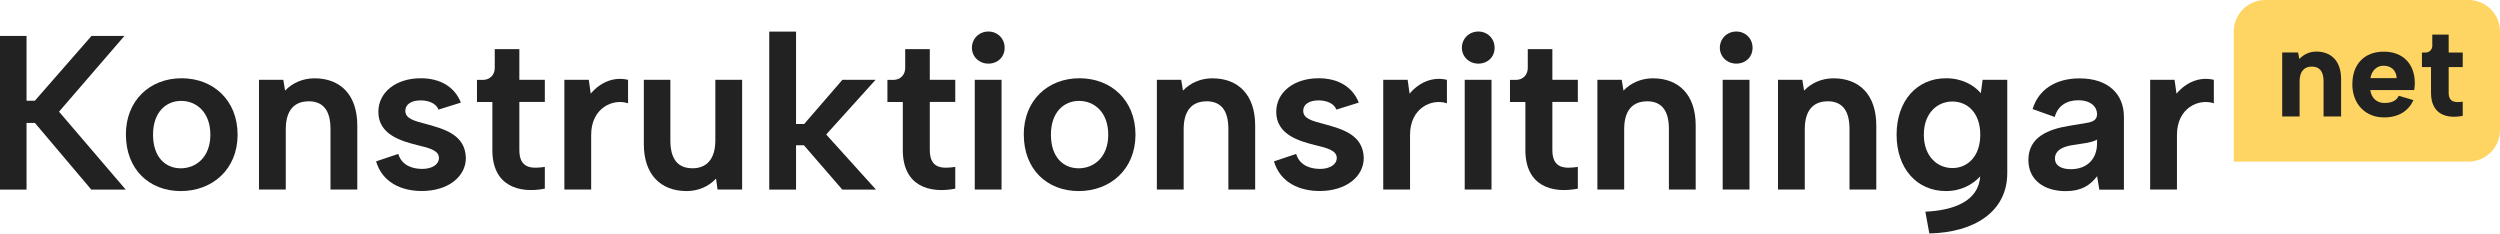
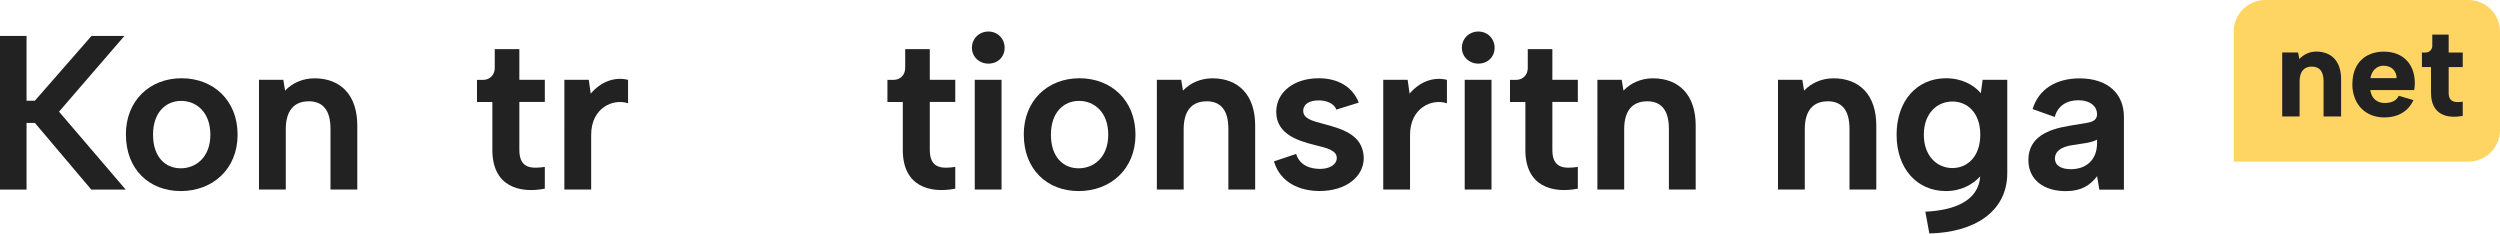
<svg xmlns="http://www.w3.org/2000/svg" id="a" width="396.46" height="37.03" viewBox="0 0 396.46 37.03">
  <defs>
    <style>.b{fill:#fed562;}.c{fill:#222;}</style>
  </defs>
-   <path class="b" d="M359.24,0h32.22c2.76,0,5,2.24,5,5v15.63c0,2.76-2.24,5-5,5h-37.22V5c0-2.76,2.24-5,5-5Z" />
+   <path class="b" d="M359.24,0h32.22c2.76,0,5,2.24,5,5v15.63c0,2.76-2.24,5-5,5h-37.22V5c0-2.76,2.24-5,5-5" />
  <path class="c" d="M14.48,30.07l-8.95-10.58h-1.32v10.58H0V5.7h4.21v10.27h1.32L14.51,5.7h5.22l-10.37,12.01,10.58,12.36h-5.46Z" />
  <path class="c" d="M19.96,21.36c0-5.46,3.83-8.95,8.84-8.95s8.88,3.48,8.88,8.95-3.97,8.94-9.01,8.94-8.7-3.48-8.7-8.94ZM33.36,21.36c0-3.58-2.23-5.36-4.63-5.36s-4.46,1.78-4.46,5.36,1.98,5.33,4.39,5.33,4.7-1.74,4.7-5.33Z" />
  <path class="c" d="M48.94,16.07c-2.33,0-3.62,1.5-3.62,4.42v9.57h-4.25V12.66h3.86l.28,1.71c1.15-1.22,2.82-1.95,4.66-1.95,4.11,0,6.79,2.61,6.79,7.48v10.16h-4.25v-9.61c0-2.92-1.15-4.39-3.48-4.39Z" />
-   <path class="c" d="M66.9,26.79c1.67,0,2.71-.73,2.71-1.74,0-1.22-1.6-1.6-3.48-2.05-2.47-.63-6.13-1.64-6.13-5.26,0-3.13,2.82-5.33,6.72-5.33,3.06,0,5.36,1.32,6.37,3.86l-3.55,1.11c-.38-1.01-1.6-1.46-2.82-1.46-1.5,0-2.44.63-2.44,1.64,0,1.25,1.36,1.6,3.34,2.12,2.92.8,6.16,1.71,6.26,5.36,0,2.96-2.78,5.25-7,5.25-3.13,0-6.23-1.29-7.24-4.7l3.52-1.18c.59,1.98,2.51,2.37,3.72,2.37Z" />
  <path class="c" d="M78.46,10.78v-2.99h3.9v4.87h4.04v3.51h-4.04v7.62c0,3.03,2.05,2.96,4.04,2.68v3.45c-4.11.8-8.32-.42-8.32-6.12v-7.62h-2.44v-3.51h.94c1.11,0,1.88-.8,1.88-1.88Z" />
  <path class="c" d="M93.37,12.66l.31,2.19c1.46-1.74,3.62-2.75,5.92-2.19v3.72c-2.4-.8-5.85.73-5.85,5.01v8.67h-4.25V12.66h3.86Z" />
-   <path class="c" d="M109.79,26.69c2.33,0,3.65-1.53,3.65-4.42v-9.61h4.25v17.4h-3.9l-.24-1.74c-1.15,1.25-2.82,1.98-4.66,1.98-4.11,0-6.79-2.61-6.79-7.45v-10.2h4.21v9.64c0,2.89,1.15,4.39,3.48,4.39Z" />
-   <path class="c" d="M133.58,30.07l-6.09-7.03h-1.25v7.03h-4.25V5.01h4.25v14.65h1.29l6.06-7h5.26l-7.83,8.67,7.9,8.74h-5.33Z" />
  <path class="c" d="M143.55,10.78v-2.99h3.9v4.87h4.04v3.51h-4.04v7.62c0,3.03,2.05,2.96,4.04,2.68v3.45c-4.11.8-8.32-.42-8.32-6.12v-7.62h-2.44v-3.51h.94c1.11,0,1.88-.8,1.88-1.88Z" />
  <path class="c" d="M154.13,7.58c0-1.46,1.15-2.58,2.61-2.58s2.58,1.11,2.58,2.58-1.11,2.51-2.58,2.51-2.61-1.11-2.61-2.51ZM158.83,12.66v17.4h-4.25V12.66h4.25Z" />
  <path class="c" d="M162.35,21.36c0-5.46,3.83-8.95,8.84-8.95s8.88,3.48,8.88,8.95-3.97,8.94-9.01,8.94-8.7-3.48-8.7-8.94ZM175.75,21.36c0-3.58-2.23-5.36-4.63-5.36s-4.46,1.78-4.46,5.36,1.98,5.33,4.39,5.33,4.7-1.74,4.7-5.33Z" />
  <path class="c" d="M191.33,16.07c-2.33,0-3.62,1.5-3.62,4.42v9.57h-4.25V12.66h3.86l.28,1.71c1.15-1.22,2.82-1.95,4.66-1.95,4.11,0,6.79,2.61,6.79,7.48v10.16h-4.25v-9.61c0-2.92-1.15-4.39-3.48-4.39Z" />
  <path class="c" d="M209.28,26.79c1.67,0,2.71-.73,2.71-1.74,0-1.22-1.6-1.6-3.48-2.05-2.47-.63-6.12-1.64-6.12-5.26,0-3.13,2.82-5.33,6.72-5.33,3.06,0,5.36,1.32,6.37,3.86l-3.55,1.11c-.38-1.01-1.6-1.46-2.82-1.46-1.5,0-2.44.63-2.44,1.64,0,1.25,1.36,1.6,3.34,2.12,2.92.8,6.16,1.71,6.26,5.36,0,2.96-2.78,5.25-7,5.25-3.13,0-6.23-1.29-7.24-4.7l3.52-1.18c.59,1.98,2.51,2.37,3.72,2.37Z" />
  <path class="c" d="M223.23,12.66l.31,2.19c1.46-1.74,3.62-2.75,5.92-2.19v3.72c-2.4-.8-5.85.73-5.85,5.01v8.67h-4.25V12.66h3.86Z" />
  <path class="c" d="M231.83,7.58c0-1.46,1.15-2.58,2.61-2.58s2.58,1.11,2.58,2.58-1.11,2.51-2.58,2.51-2.61-1.11-2.61-2.51ZM236.53,12.66v17.4h-4.25V12.66h4.25Z" />
  <path class="c" d="M242.28,10.78v-2.99h3.9v4.87h4.04v3.51h-4.04v7.62c0,3.03,2.05,2.96,4.04,2.68v3.45c-4.11.8-8.32-.42-8.32-6.12v-7.62h-2.44v-3.51h.94c1.11,0,1.88-.8,1.88-1.88Z" />
  <path class="c" d="M261.19,16.07c-2.33,0-3.62,1.5-3.62,4.42v9.57h-4.25V12.66h3.86l.28,1.71c1.15-1.22,2.82-1.95,4.66-1.95,4.11,0,6.79,2.61,6.79,7.48v10.16h-4.25v-9.61c0-2.92-1.15-4.39-3.48-4.39Z" />
-   <path class="c" d="M272.74,7.58c0-1.46,1.15-2.58,2.61-2.58s2.58,1.11,2.58,2.58-1.11,2.51-2.58,2.51-2.61-1.11-2.61-2.51ZM277.44,12.66v17.4h-4.25V12.66h4.25Z" />
  <path class="c" d="M289.83,16.07c-2.33,0-3.62,1.5-3.62,4.42v9.57h-4.25V12.66h3.86l.28,1.71c1.15-1.22,2.82-1.95,4.66-1.95,4.11,0,6.79,2.61,6.79,7.48v10.16h-4.25v-9.61c0-2.92-1.15-4.39-3.48-4.39Z" />
  <path class="c" d="M318.32,12.66v14.79c0,6.16-5.29,9.43-12.36,9.57l-.63-3.45c4.49-.21,8.42-1.64,8.7-5.6-1.15,1.25-2.99,2.33-5.43,2.33-4.59,0-7.83-3.55-7.83-8.94s3.24-8.95,7.83-8.95c2.51,0,4.39,1.04,5.53,2.37l.28-2.12h3.9ZM309.62,26.65c2.4,0,4.42-1.84,4.42-5.29s-2.02-5.26-4.42-5.26-4.53,1.84-4.53,5.26,2.12,5.29,4.53,5.29Z" />
  <path class="c" d="M332.57,27.94c-1.11,1.46-2.51,2.37-4.98,2.37-3.41,0-5.92-1.74-5.92-4.94,0-3.69,3.24-4.87,6.37-5.4l2.92-.49c1.11-.17,1.6-.59,1.6-1.39,0-1.08-.91-2.19-2.99-2.19-1.81,0-3.24.87-3.72,2.65l-3.51-1.25c.94-3.13,3.69-4.87,7.45-4.87,4.56,0,7.03,2.51,7.03,6.09v11.56h-3.9l-.35-2.12ZM331,22.65l-2.44.38c-1.77.28-2.68,1.01-2.68,2.09,0,1.22,1.11,1.71,2.54,1.71,2.3,0,4.14-1.36,4.14-4.14v-.56c-.24.17-.83.38-1.57.52Z" />
-   <path class="c" d="M344.85,12.66l.31,2.19c1.46-1.74,3.62-2.75,5.92-2.19v3.72c-2.4-.8-5.85.73-5.85,5.01v8.67h-4.25V12.66h3.86Z" />
  <path class="c" d="M366.61,10.56c-1.24,0-1.93.81-1.93,2.35v5.56h-2.76v-10.15h2.52l.2,1.04c.65-.71,1.6-1.18,2.68-1.18,2.42,0,3.94,1.54,3.94,4.36v5.93h-2.78v-5.58c0-1.54-.61-2.33-1.87-2.33Z" />
  <path class="c" d="M373.05,13.32c0-3.19,1.95-5.13,4.99-5.13s4.91,1.97,4.91,4.99c0,.33-.02.67-.1,1.1h-6.96c.16,1.28,1.06,2.05,2.23,2.05s1.89-.34,2.29-1.14l2.33.69c-.81,1.72-2.35,2.74-4.67,2.74-2.94,0-5.03-2.09-5.03-5.3ZM377.98,10.42c-1.08,0-1.87.79-2.07,1.97h4.16c-.04-1.22-.87-1.97-2.09-1.97Z" />
  <path class="c" d="M385.72,7.21v-1.72h2.6v2.84h2.23v2.31h-2.23v4.08c0,1.58,1.16,1.56,2.23,1.4v2.25c-2.58.51-5.03-.24-5.03-3.65v-4.08h-1.44v-2.31h.57c.63,0,1.08-.47,1.08-1.12Z" />
</svg>